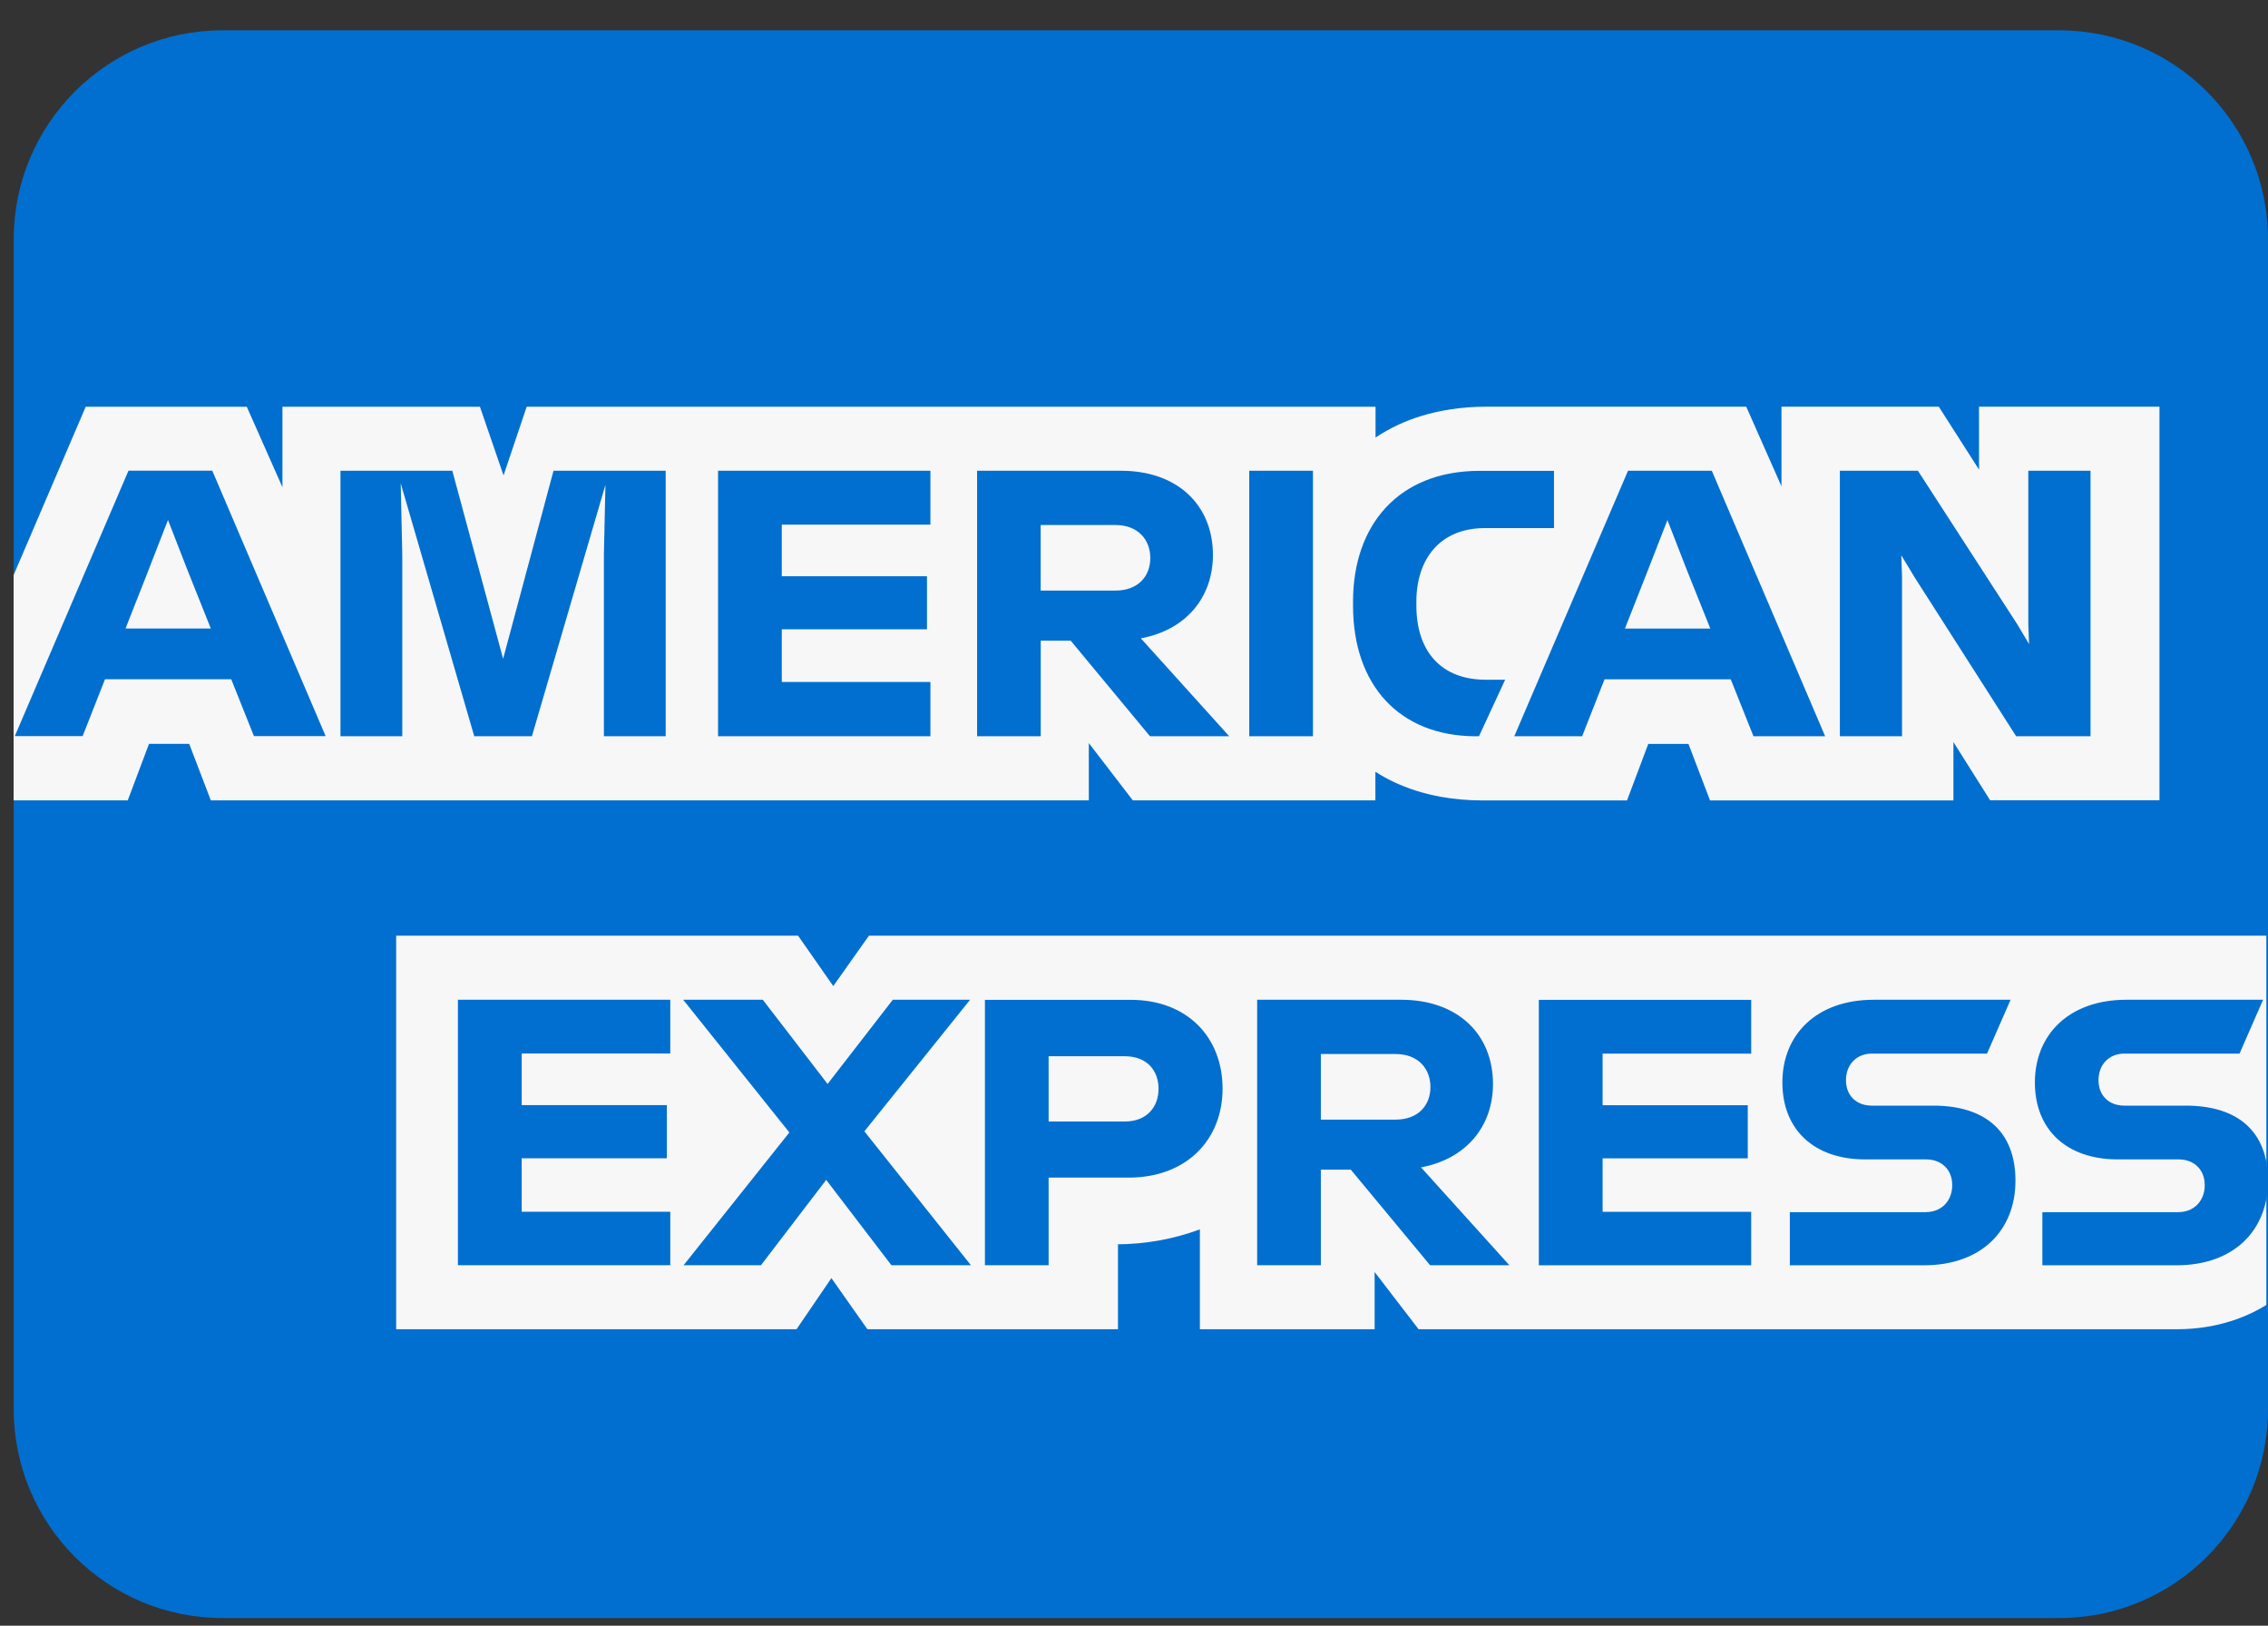
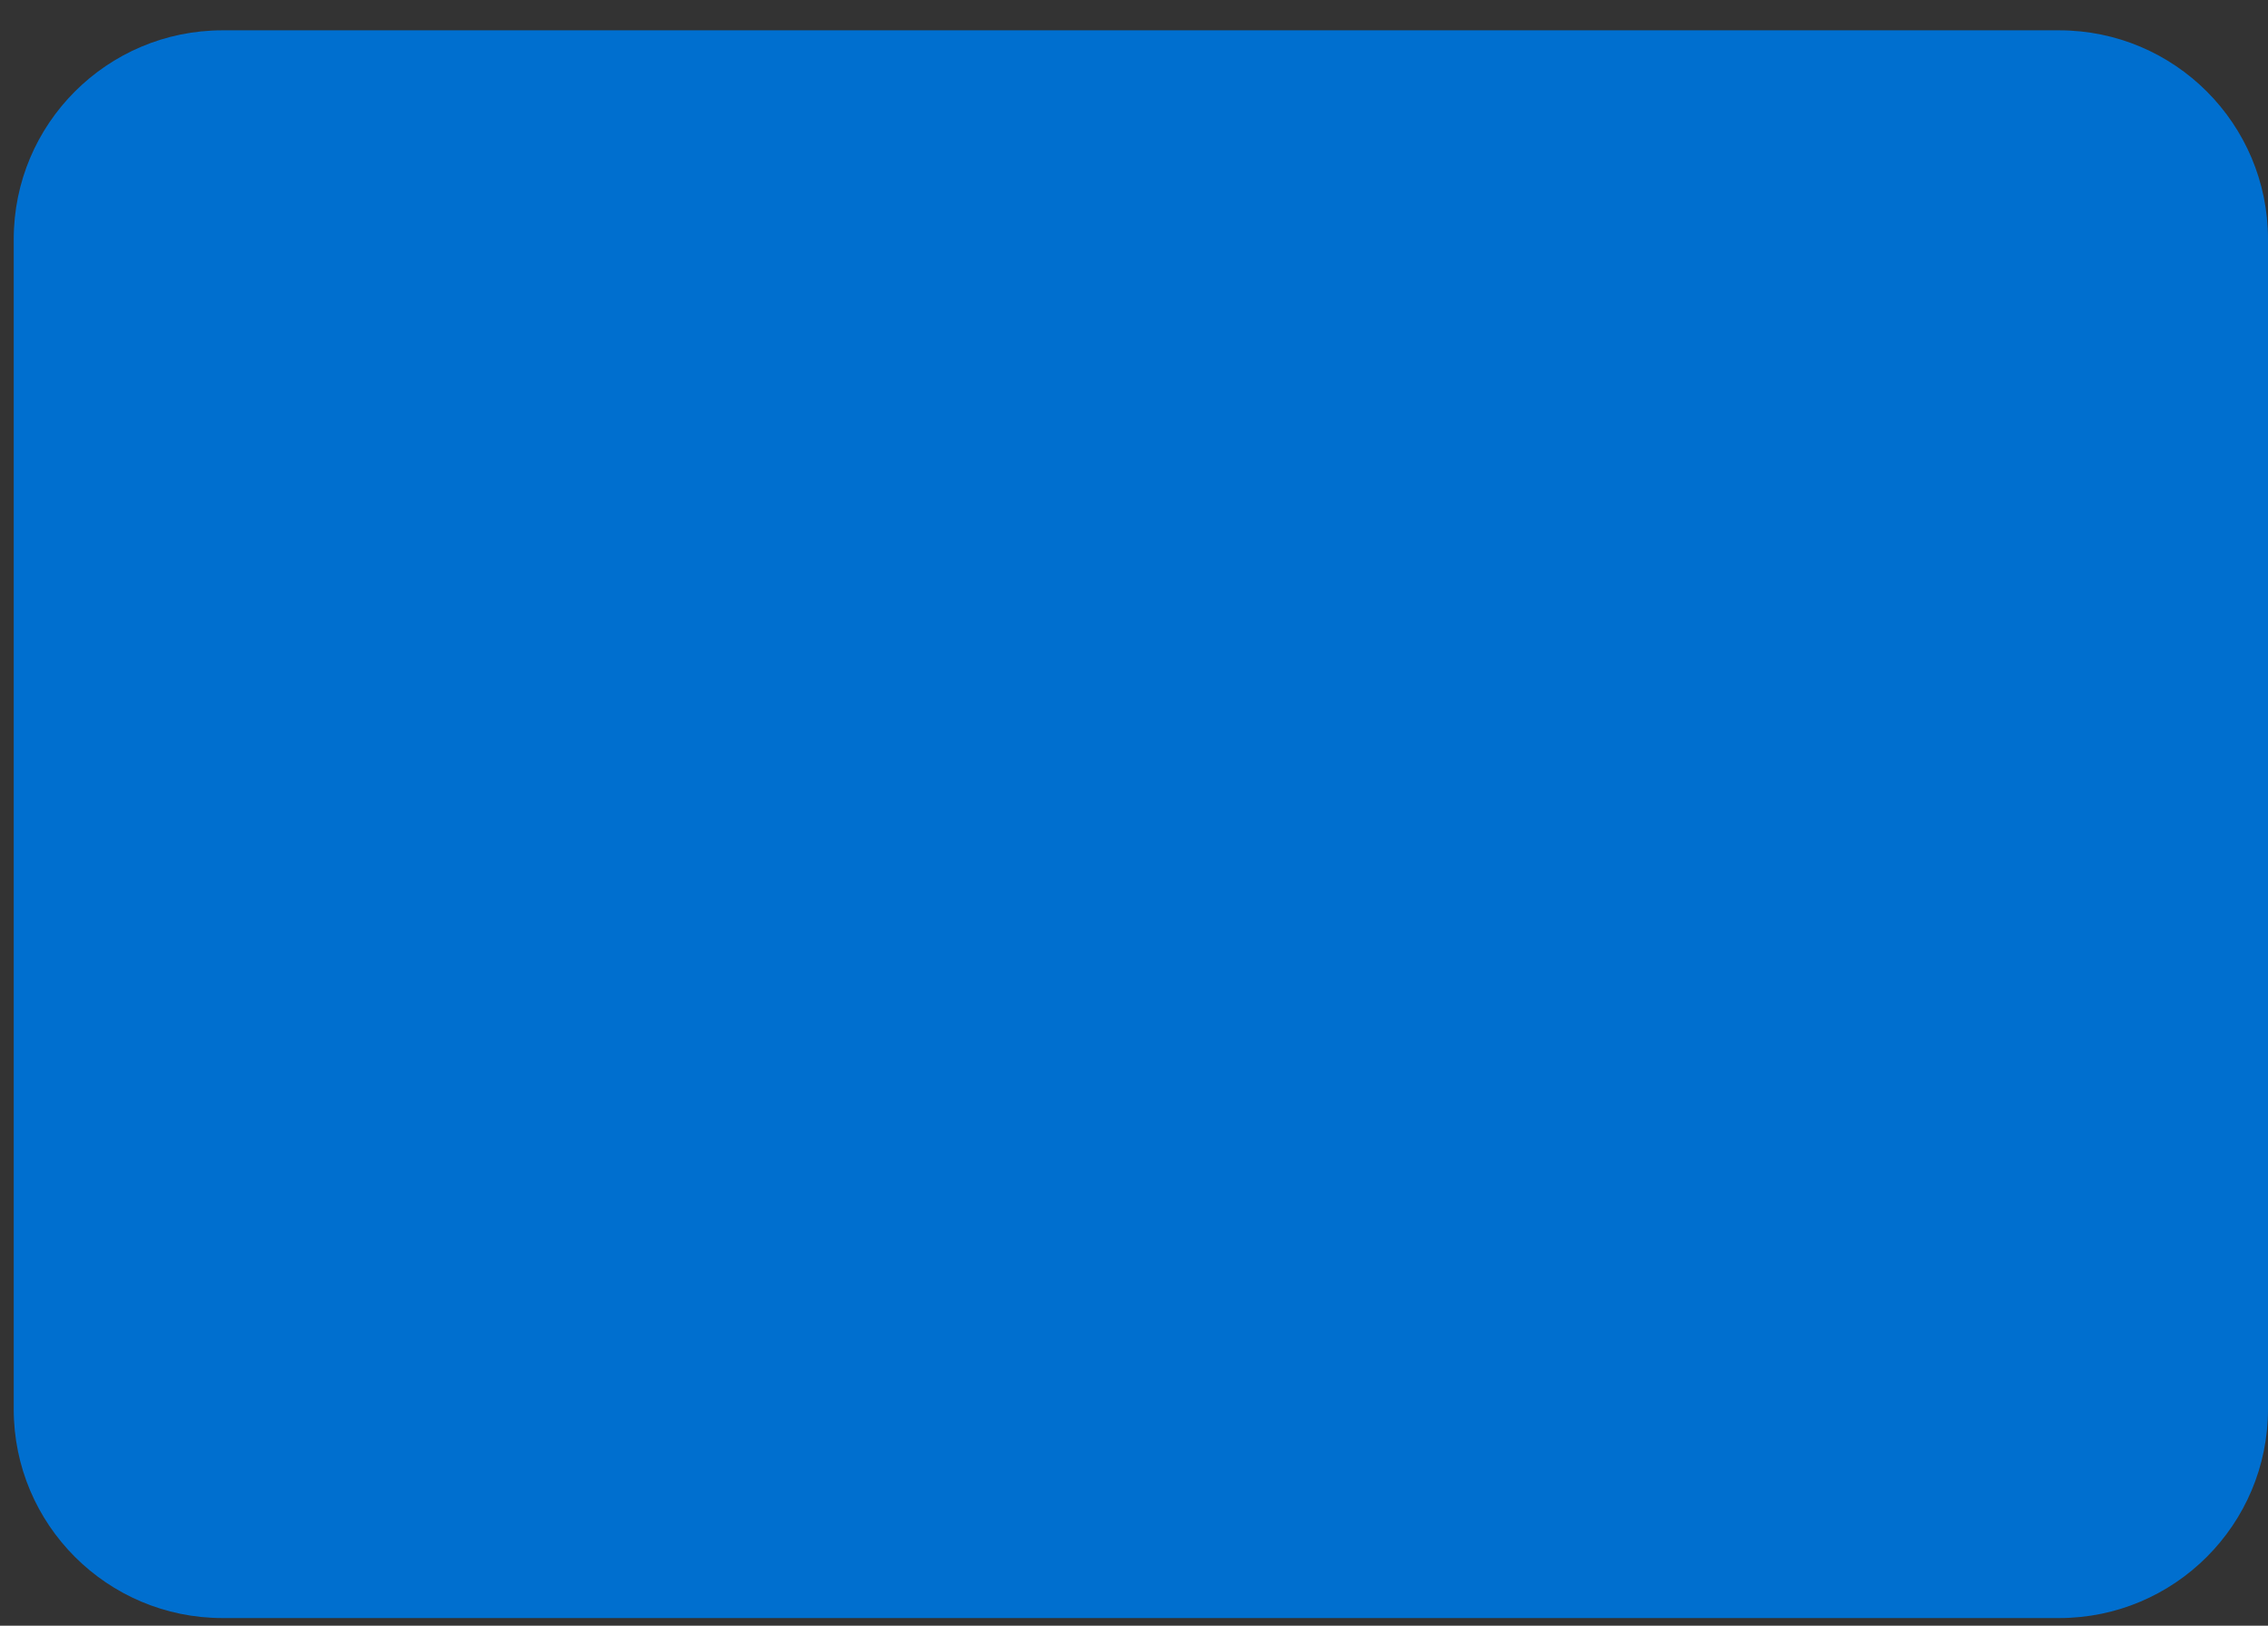
<svg xmlns="http://www.w3.org/2000/svg" width="60" height="43" viewBox="0 0 60 43" fill="none">
  <rect x="0" y="0" width="60" height="43" fill="#333333" stroke="none" />
  <path d="M54.475 0.802H5.888C2.837 0.802 0.363 3.275 0.363 6.327V37.273C0.363 40.324 2.837 42.798 5.888 42.798H54.475C57.526 42.798 60 40.324 60 37.273V6.327C60 3.275 57.526 0.802 54.475 0.802Z" fill="#006FCF" />
-   <path d="M52.656 21.167H57.129V10.757H52.355V12.421L51.291 10.757H47.129V12.863L46.197 10.757H39.317C38.986 10.757 38.664 10.781 38.352 10.831C38.085 10.873 37.826 10.932 37.577 11.01C37.381 11.071 37.19 11.143 37.007 11.228C36.791 11.328 36.586 11.441 36.39 11.572V10.759H13.933L13.321 12.575L12.697 10.759H7.472V12.887L6.529 10.759H2.267L0.36 15.211V21.169H3.38L3.942 19.675H5.005L5.577 21.169H28.805V19.655L29.968 21.169H36.386V20.413C36.552 20.52 36.724 20.614 36.898 20.696C37.074 20.777 37.253 20.845 37.434 20.905C37.658 20.979 37.887 21.032 38.113 21.075C38.483 21.141 38.853 21.171 39.202 21.171H43.043L43.605 19.677H44.668L45.239 21.171H51.678V19.627L52.651 21.171L52.656 21.167ZM59.956 34.517V24.749H22.988L22.044 26.082L21.113 24.749H10.48V35.159H21.072L21.995 33.806L22.947 35.159H29.576V32.913H29.506C30.33 32.913 31.079 32.763 31.743 32.517V35.159H36.366V33.645L37.529 35.159H57.587C58.164 35.159 58.706 35.061 59.191 34.886C59.464 34.786 59.719 34.664 59.954 34.517H59.956Z" fill="#F7F7F7" />
-   <path d="M57.631 32.062H54.031V33.467H57.581C59.097 33.467 60 32.544 60 31.23C60 29.915 59.188 29.244 57.824 29.244H56.198C55.797 29.244 55.516 28.983 55.516 28.571C55.516 28.158 55.795 27.868 56.198 27.868H59.247L59.87 26.444H56.25C54.736 26.444 53.833 27.367 53.833 28.63C53.833 29.893 54.686 30.666 56.021 30.666H57.635C58.036 30.666 58.326 30.927 58.326 31.348C58.326 31.77 58.036 32.06 57.635 32.06L57.631 32.062ZM50.95 32.062H47.35V33.467H50.901C52.415 33.467 53.319 32.544 53.319 31.23C53.319 29.915 52.507 29.244 51.143 29.244H49.517C49.116 29.244 48.835 28.983 48.835 28.571C48.835 28.158 49.116 27.868 49.517 27.868H52.567L53.19 26.444H49.569C48.055 26.444 47.153 27.367 47.153 28.63C47.153 29.893 48.005 30.666 49.34 30.666H50.954C51.355 30.666 51.646 30.927 51.646 31.348C51.646 31.77 51.355 32.06 50.954 32.06L50.95 32.062ZM46.328 27.87V26.446H40.71V33.467H46.328V32.053H42.397V30.638H46.237V29.233H42.397V27.868H46.328V27.87ZM36.92 27.879C37.521 27.879 37.842 28.269 37.842 28.752C37.842 29.235 37.521 29.614 36.92 29.614H34.943V27.879H36.92ZM34.943 30.938H35.736L37.833 33.465H39.93L37.593 30.877C38.787 30.655 39.497 29.793 39.497 28.671C39.497 27.356 38.565 26.444 37.069 26.444H33.258V33.465H34.943V30.938ZM30.649 28.8C30.649 29.272 30.348 29.664 29.756 29.664H27.741V27.938H29.756C30.348 27.938 30.649 28.319 30.649 28.8ZM26.056 26.444V33.465H27.741V31.148H29.856C31.391 31.148 32.343 30.146 32.343 28.793C32.343 27.439 31.411 26.446 29.915 26.446H26.055L26.056 26.444ZM23.579 33.465H25.685L22.867 29.924L25.664 26.444H23.619L21.894 28.671L20.18 26.444H18.074L20.883 29.954L18.085 33.465H20.132L21.857 31.208L23.582 33.465H23.579ZM17.732 27.868V26.444H12.114V33.465H17.732V32.051H13.801V30.636H17.641V29.231H13.801V27.866H17.732V27.868Z" fill="#006FCF" />
-   <path d="M50.319 15.27L50.299 14.688L50.651 15.27L53.337 19.473H55.305V12.452H53.659V16.515L53.679 17.036L53.369 16.515L50.739 12.452H48.674V19.473H50.318V15.27H50.319ZM43.6 15.07L44.112 13.756L44.623 15.07L45.246 16.625H42.988L43.6 15.07ZM46.388 19.473H48.284L45.286 12.452H43.069L40.061 19.473H41.856L42.448 17.968H45.787L46.388 19.473ZM39.036 19.473H39.127L39.819 17.979H39.306C38.153 17.979 37.47 17.258 37.47 16.013V15.914C37.47 14.8 38.082 13.968 39.286 13.968H41.111V12.454H39.145C36.978 12.454 35.795 13.909 35.795 15.904V16.024C35.795 18.11 37.008 19.466 39.035 19.475L39.036 19.473ZM33.049 19.473H34.734V12.452H33.049V19.473ZM29.508 13.887C30.109 13.887 30.431 14.277 30.431 14.76C30.431 15.242 30.109 15.621 29.508 15.621H27.531V13.887H29.508ZM27.531 16.945H28.325L30.422 19.473H32.518L30.181 16.884C31.376 16.664 32.088 15.801 32.088 14.678C32.088 13.364 31.154 12.452 29.66 12.452H25.849V19.473H27.533V16.945H27.531ZM24.614 13.876V12.452H18.996V19.473H24.614V18.038H20.682V16.644H24.523V15.241H20.682V13.876H24.614ZM10.642 14.678L10.601 12.783L12.546 19.473H14.072L16.017 12.824L15.976 14.669V19.473H17.611V12.452H14.643L13.31 17.426L11.966 12.452H9.007V19.473H10.642V14.678ZM3.932 15.069L4.444 13.754L4.956 15.069L5.577 16.624H3.321L3.933 15.069H3.932ZM6.72 19.471H8.615L5.616 12.45H3.399L0.391 19.471H2.186L2.778 17.966H6.117L6.718 19.471H6.72Z" fill="#006FCF" />
</svg>